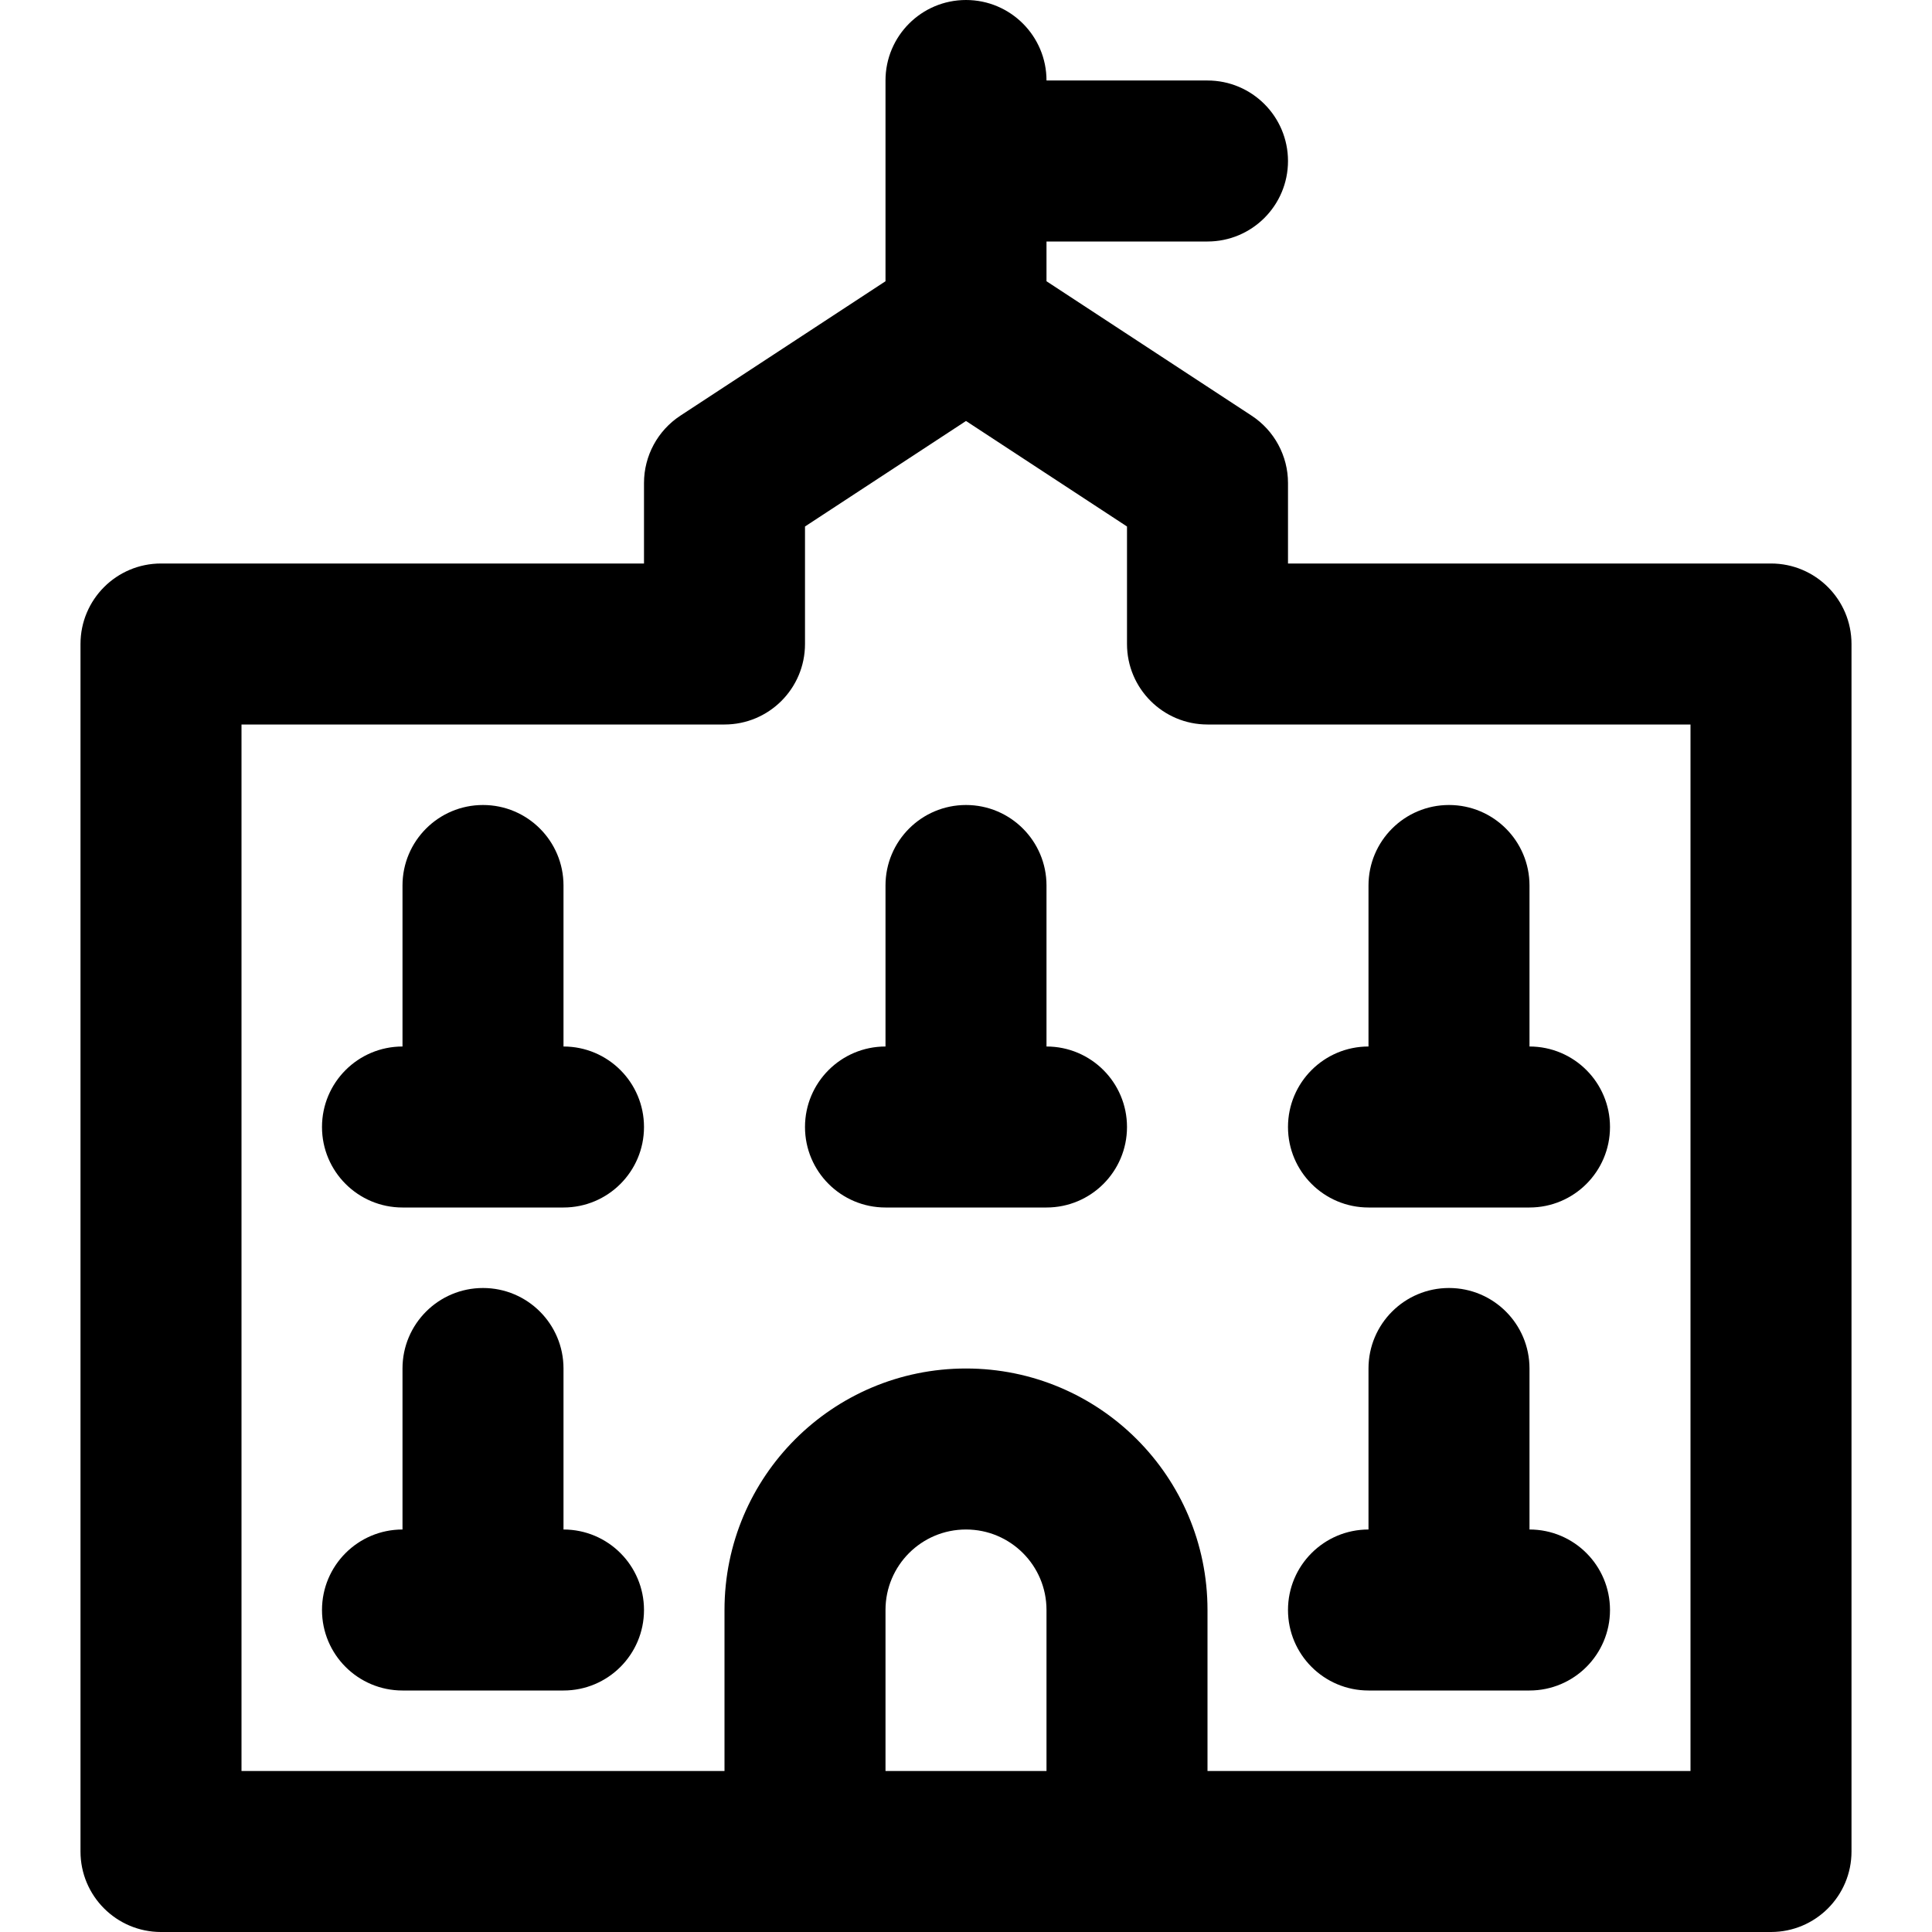
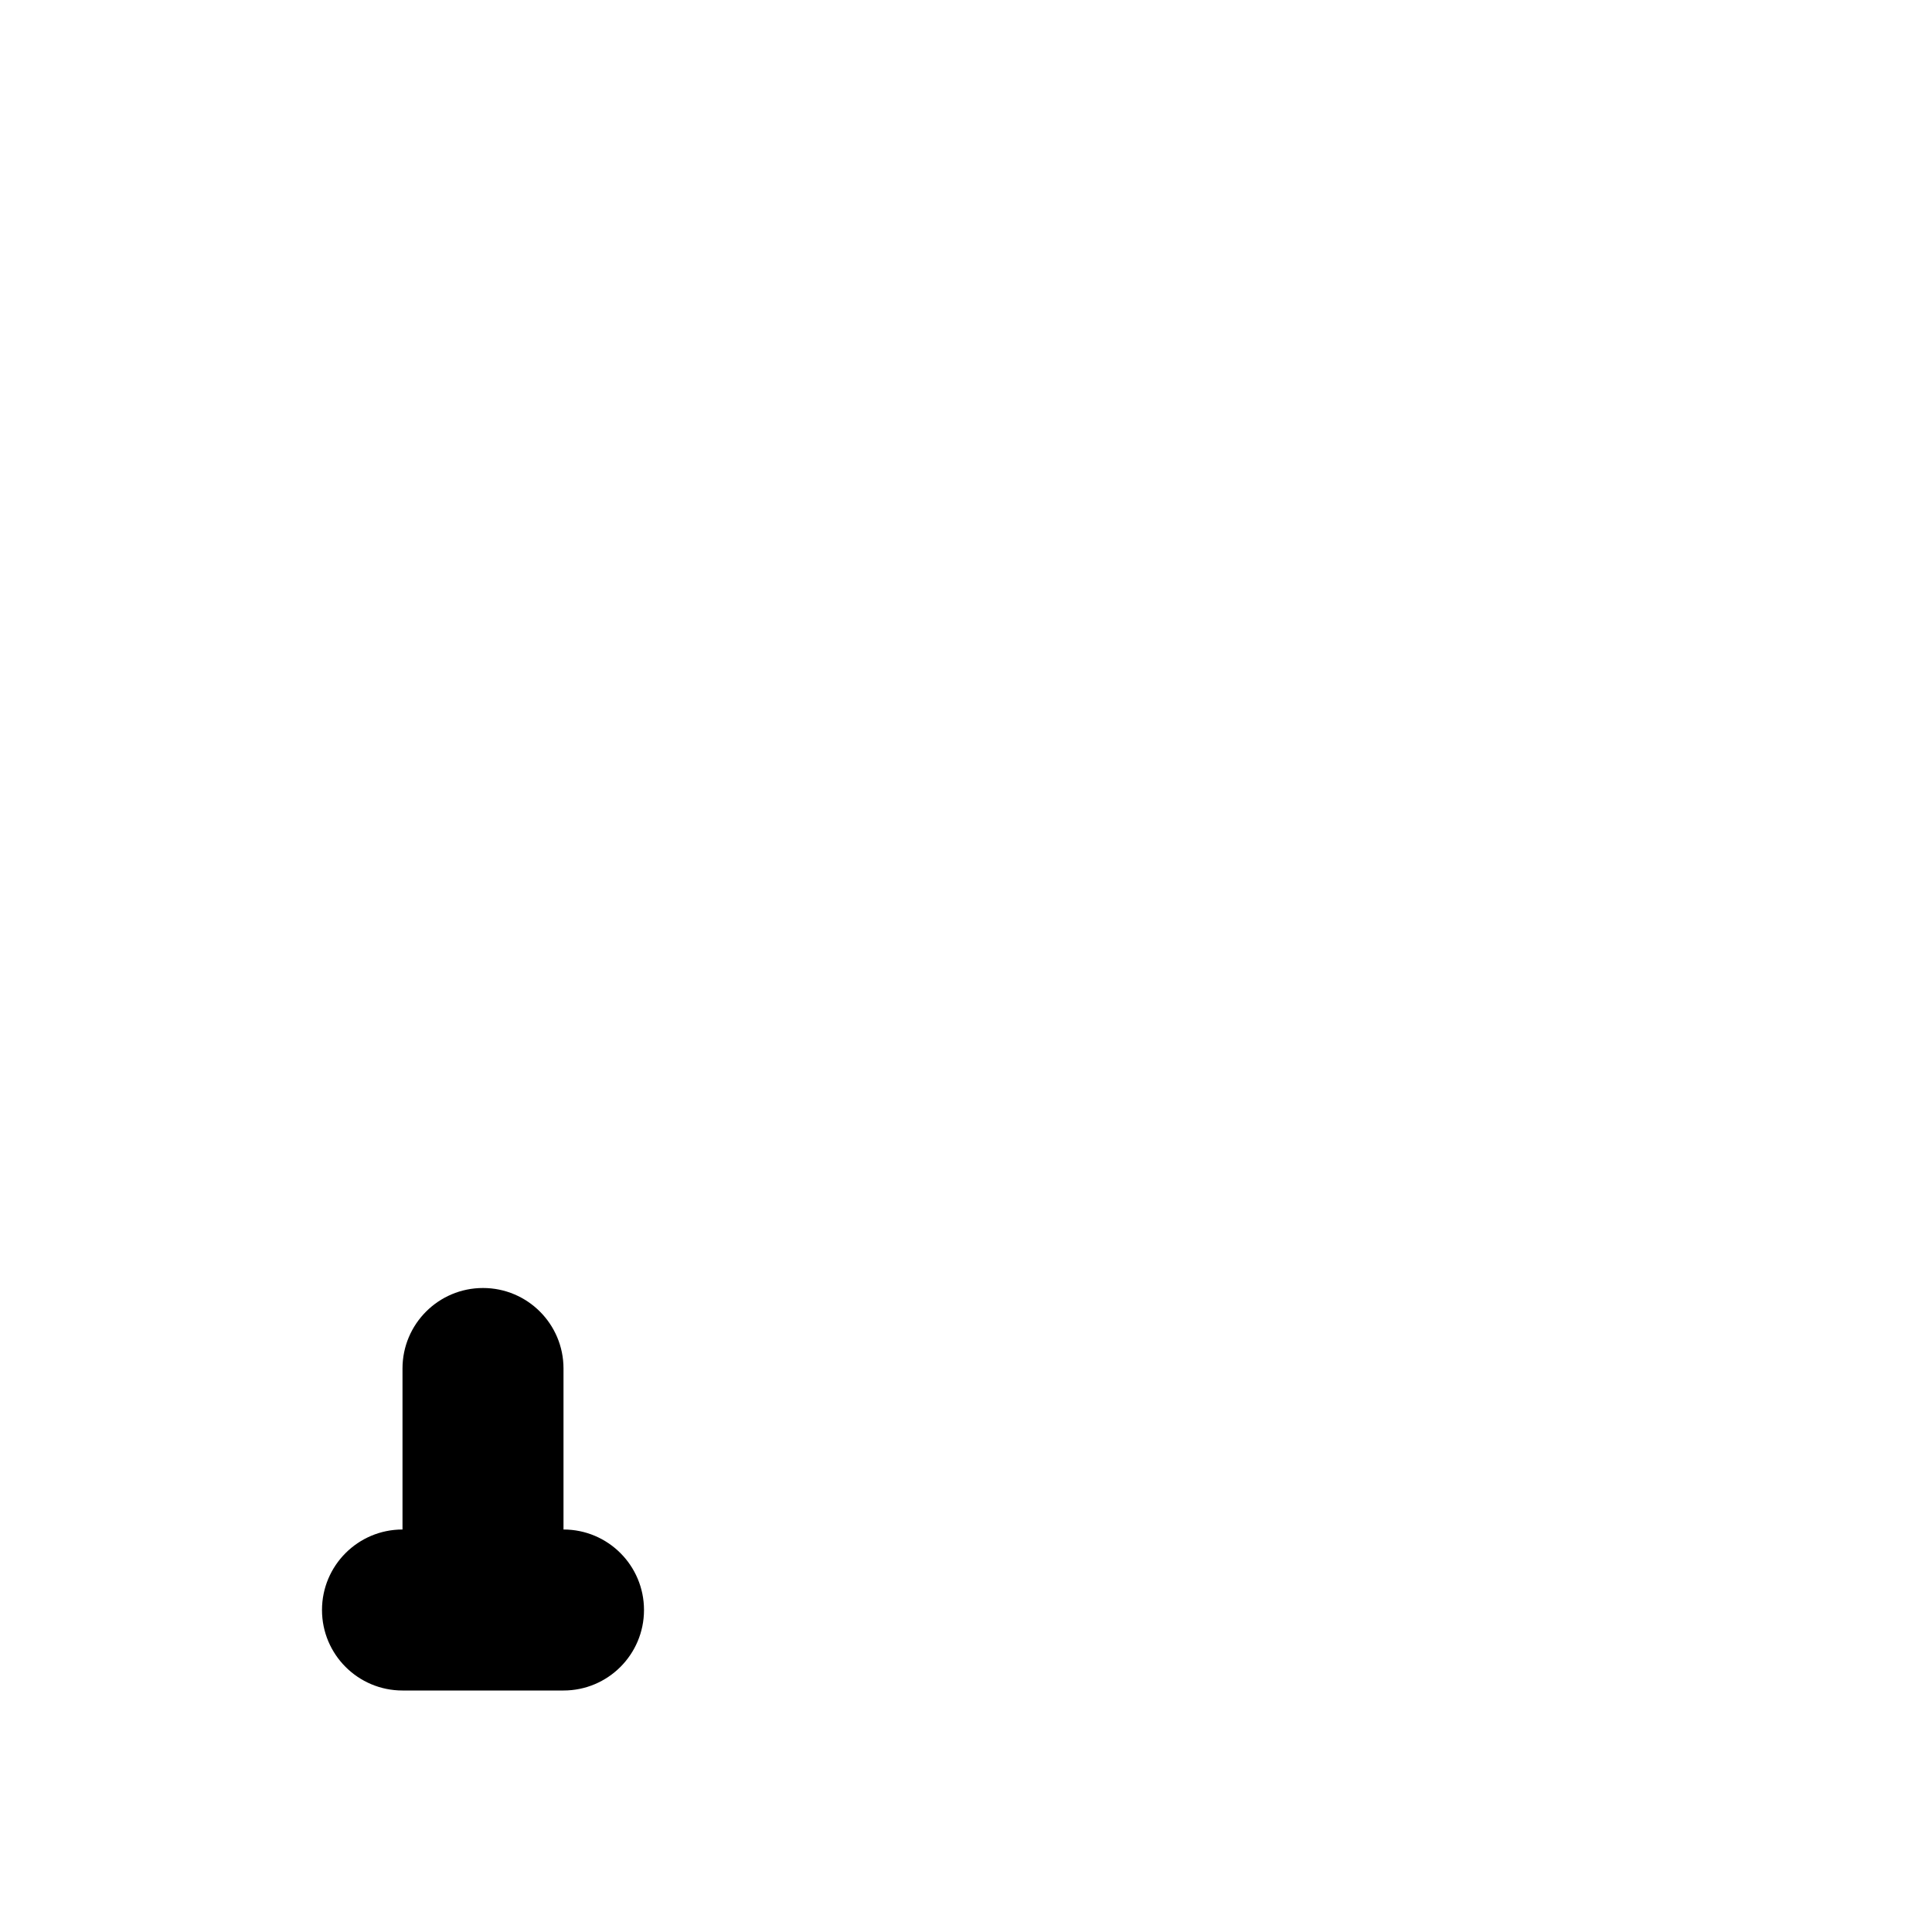
<svg xmlns="http://www.w3.org/2000/svg" fill="#000000" height="800px" width="800px" version="1.1" id="Layer_1" viewBox="0 0 491.52 491.52" xml:space="preserve">
  <g>
    <g>
      <g>
-         <path d="M450.56,143.36H327.68v-20.48c0-6.905-3.479-13.345-9.254-17.129L266.24,71.552V61.44h40.96     c11.311,0,20.48-9.169,20.48-20.48s-9.169-20.48-20.48-20.48h-40.96C266.24,9.169,257.071,0,245.76,0     c-11.311,0-20.48,9.169-20.48,20.48v51.072l-52.186,34.199c-5.775,3.785-9.254,10.225-9.254,17.129v20.48H40.96     c-11.311,0-20.48,9.169-20.48,20.48v307.2c0,11.311,9.169,20.48,20.48,20.48H204.8h81.92h163.84     c11.311,0,20.48-9.169,20.48-20.48v-307.2C471.04,152.529,461.871,143.36,450.56,143.36z M225.28,450.56V409.6     c0-11.32,9.16-20.48,20.48-20.48c11.32,0,20.48,9.16,20.48,20.48v40.96H225.28z M430.08,450.56H307.2V409.6     c0-33.941-27.499-61.44-61.44-61.44c-33.941,0-61.44,27.499-61.44,61.44v40.96H61.44V184.32h122.88     c11.311,0,20.48-9.169,20.48-20.48v-29.895l40.96-26.842l40.96,26.842v29.895c0,11.311,9.169,20.48,20.48,20.48h122.88V450.56z" />
        <path d="M143.36,389.12v-40.96c0-11.311-9.169-20.48-20.48-20.48s-20.48,9.169-20.48,20.48v40.96     c-11.311,0-20.48,9.169-20.48,20.48s9.169,20.48,20.48,20.48h40.96c11.311,0,20.48-9.169,20.48-20.48     S154.671,389.12,143.36,389.12z" />
-         <path d="M143.36,266.24v-40.96c0-11.311-9.169-20.48-20.48-20.48s-20.48,9.169-20.48,20.48v40.96     c-11.311,0-20.48,9.169-20.48,20.48s9.169,20.48,20.48,20.48h40.96c11.311,0,20.48-9.169,20.48-20.48     S154.671,266.24,143.36,266.24z" />
-         <path d="M266.24,266.24v-40.96c0-11.311-9.169-20.48-20.48-20.48c-11.311,0-20.48,9.169-20.48,20.48v40.96     c-11.311,0-20.48,9.169-20.48,20.48s9.169,20.48,20.48,20.48h40.96c11.311,0,20.48-9.169,20.48-20.48     S277.551,266.24,266.24,266.24z" />
-         <path d="M348.16,307.2h40.96c11.311,0,20.48-9.169,20.48-20.48s-9.169-20.48-20.48-20.48v-40.96     c0-11.311-9.169-20.48-20.48-20.48s-20.48,9.169-20.48,20.48v40.96c-11.311,0-20.48,9.169-20.48,20.48     S336.849,307.2,348.16,307.2z" />
-         <path d="M348.16,430.08h40.96c11.311,0,20.48-9.169,20.48-20.48s-9.169-20.48-20.48-20.48v-40.96     c0-11.311-9.169-20.48-20.48-20.48s-20.48,9.169-20.48,20.48v40.96c-11.311,0-20.48,9.169-20.48,20.48     S336.849,430.08,348.16,430.08z" />
      </g>
    </g>
  </g>
</svg>